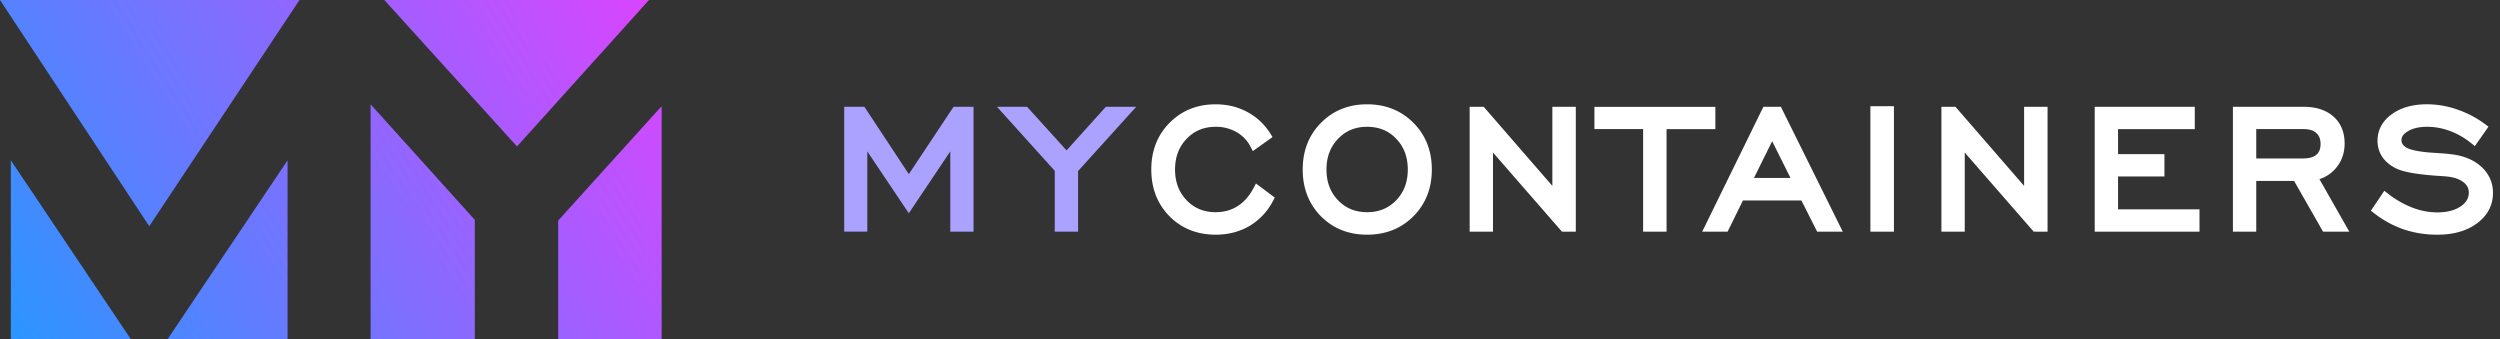
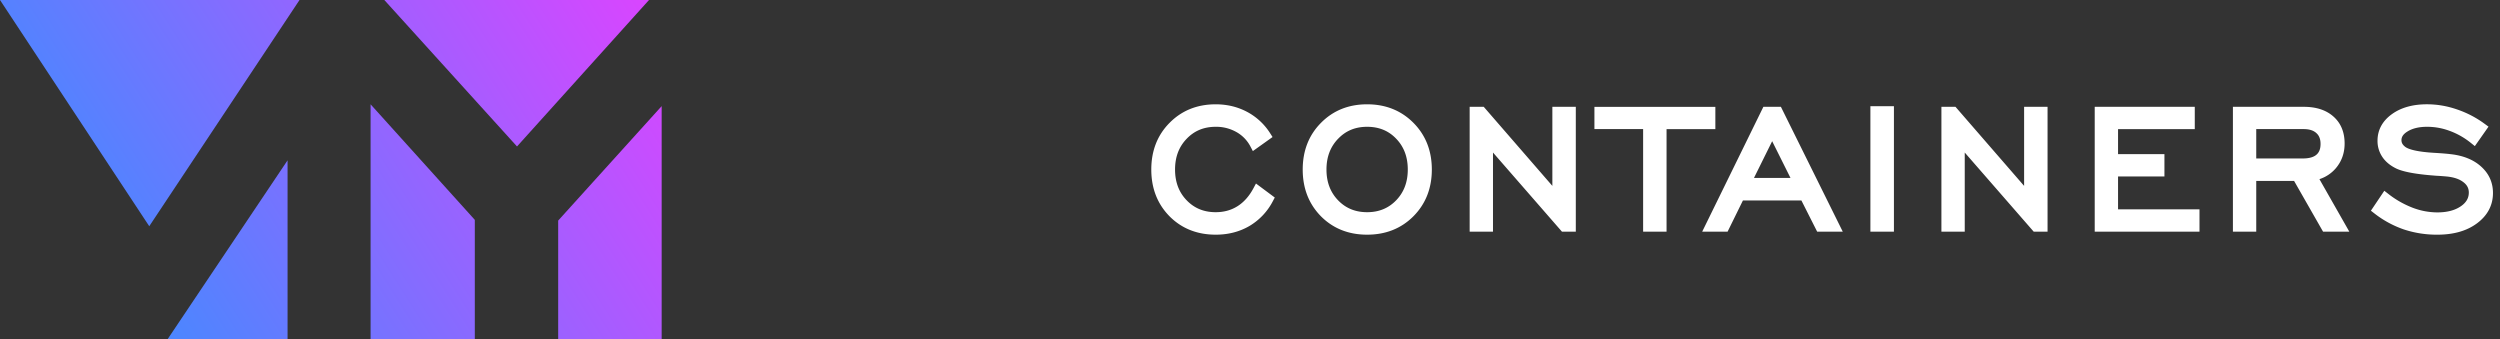
<svg xmlns="http://www.w3.org/2000/svg" width="177" height="24" fill="none">
  <rect width="100%" height="100%" fill="#333333" stroke="none" />
  <path fill-rule="evenodd" clip-rule="evenodd" d="M88.923 12.993l1.331.992-.127.24a4.395 4.395 0 01-1.664 1.774L88.46 16c-.707.413-1.506.615-2.388.615-1.306 0-2.405-.432-3.272-1.304l-.001-.002c-.861-.877-1.287-1.987-1.287-3.305 0-1.323.428-2.434 1.295-3.307.867-.877 1.963-1.312 3.265-1.312.806 0 1.548.177 2.222.535a4.34 4.34 0 011.641 1.528l.162.254-1.395.995-.17-.322a2.487 2.487 0 00-.99-1.024 2.904 2.904 0 00-1.47-.374c-.84 0-1.518.285-2.06.853-.542.564-.818 1.28-.818 2.174 0 .893.276 1.61.818 2.173.54.563 1.22.846 2.06.846.589 0 1.101-.144 1.546-.426.447-.283.825-.704 1.131-1.278l.173-.326zm9.93-3.17h-.001c-.535-.562-1.213-.846-2.06-.846-.839 0-1.517.285-2.058.853h-.001c-.541.564-.818 1.28-.818 2.174 0 .893.277 1.61.818 2.173.54.563 1.22.846 2.06.846.84 0 1.519-.283 2.06-.846.541-.564.818-1.28.818-2.173 0-.9-.277-1.617-.818-2.18v-.001zM93.52 15.31c-.862-.878-1.288-1.988-1.288-3.306 0-1.323.428-2.434 1.295-3.307.867-.877 1.963-1.312 3.265-1.312 1.306 0 2.407.435 3.279 1.312.871.877 1.303 1.988 1.303 3.307s-.432 2.43-1.303 3.307c-.868.872-1.97 1.304-3.28 1.304-1.305 0-2.403-.432-3.27-1.304h-.001zm10.532 1.09V7.563h.997l4.858 5.598V7.563h1.66V16.4h-.982l-4.881-5.6v5.6h-1.652zm12.281 0V9.14h-3.448V7.564h8.562v1.578h-3.455V16.4h-1.659zm4.183 0l4.331-8.837h1.241l4.379 8.837h-1.813l-1.115-2.207h-4.14l-1.085 2.207h-1.798zm3.664-3.8h2.588l-1.299-2.603-1.289 2.604zm8.244 3.8V7.518h1.666V16.4h-1.666zm5.028 0V7.563h.997l4.858 5.598V7.563h1.66V16.4h-.982l-4.881-5.6v5.6h-1.652zm10.854 0V7.563h7.084v1.578h-5.432v1.773h3.284v1.578h-3.284v2.33h5.766V16.4h-7.418zm15.698-5.446l.001-.002c.179-.152.29-.388.29-.761 0-.36-.109-.601-.295-.766l-.003-.002-.002-.003c-.186-.172-.47-.28-.899-.28h-3.354v2.079h3.302c.474 0 .776-.106.959-.265h.001zM158.09 16.4V7.563h5.021c.855 0 1.567.217 2.097.689.536.472.791 1.122.791 1.91 0 .662-.201 1.246-.609 1.733h-.001v.002a2.567 2.567 0 01-1.173.787l2.115 3.716h-1.859l-2.05-3.589h-2.68V16.4h-1.652zm9.77-1.481l.949-1.412.268.208a6.684 6.684 0 001.724.987 4.93 4.93 0 001.752.336c.715 0 1.261-.152 1.664-.428h.001c.402-.273.574-.595.574-.979 0-.294-.118-.533-.386-.735l-.003-.002-.002-.001c-.272-.212-.673-.356-1.235-.402h-.003l-.004-.001a13.401 13.401 0 00-.608-.043h-.005c-1.345-.095-2.317-.254-2.866-.504l-.003-.001-.003-.002c-.421-.202-.758-.47-.993-.811l-.001-.001v-.001a2.023 2.023 0 01-.352-1.16c0-.771.353-1.405 1.015-1.883.658-.475 1.494-.7 2.482-.7.719 0 1.427.12 2.122.36a7.17 7.17 0 011.989 1.04l.25.183-.967 1.378-.264-.212a5.281 5.281 0 00-1.507-.863h-.003a4.536 4.536 0 00-1.605-.293c-.58 0-1.029.114-1.367.318l-.001.001-.001.001c-.337.2-.447.41-.447.626 0 .095.021.174.059.243.038.072.104.15.21.233.115.086.328.176.675.253.342.076.786.132 1.337.166.516.03.922.062 1.214.098.879.1 1.606.386 2.152.883.551.5.832 1.127.832 1.862 0 .877-.389 1.6-1.131 2.15-.733.546-1.677.804-2.804.804a7.406 7.406 0 01-2.383-.373 7.199 7.199 0 01-2.091-1.142l-.234-.181z" fill="#fff" />
-   <path d="M59.77 16.4V7.563h1.43l3.145 4.765 3.165-4.765h1.416V16.4H67.28v-5.68l-2.937 4.379-2.938-4.38v5.68H59.77zm14.906 0v-4.304l-4.089-4.533h2.131l2.794 3.084 2.78-3.084h2.148l-4.112 4.548V16.4h-1.652z" fill="#ABA1FF" />
-   <path fill-rule="evenodd" clip-rule="evenodd" d="M.768 24h8.485L.768 11.35V24zm11.107 0h8.485V11.35L11.875 24zm14.362 0h7.38v-8.434l-7.38-8.182V24zm13.282 0h7.327V7.513l-7.327 8.104V24zM45.95 0H27.21l9.394 10.37L45.95 0zM21.206 0H0l10.567 16.017L21.206 0z" fill="url(#paint0_linear_200_1808)" />
+   <path fill-rule="evenodd" clip-rule="evenodd" d="M.768 24h8.485V24zm11.107 0h8.485V11.35L11.875 24zm14.362 0h7.38v-8.434l-7.38-8.182V24zm13.282 0h7.327V7.513l-7.327 8.104V24zM45.95 0H27.21l9.394 10.37L45.95 0zM21.206 0H0l10.567 16.017L21.206 0z" fill="url(#paint0_linear_200_1808)" />
  <defs>
    <linearGradient id="paint0_linear_200_1808" x1="44.931" y1="-7.278" x2="-1.625" y2="22.37" gradientUnits="userSpaceOnUse">
      <stop stop-color="#E440FF" />
      <stop offset="1" stop-color="#2797FF" />
    </linearGradient>
  </defs>
</svg>